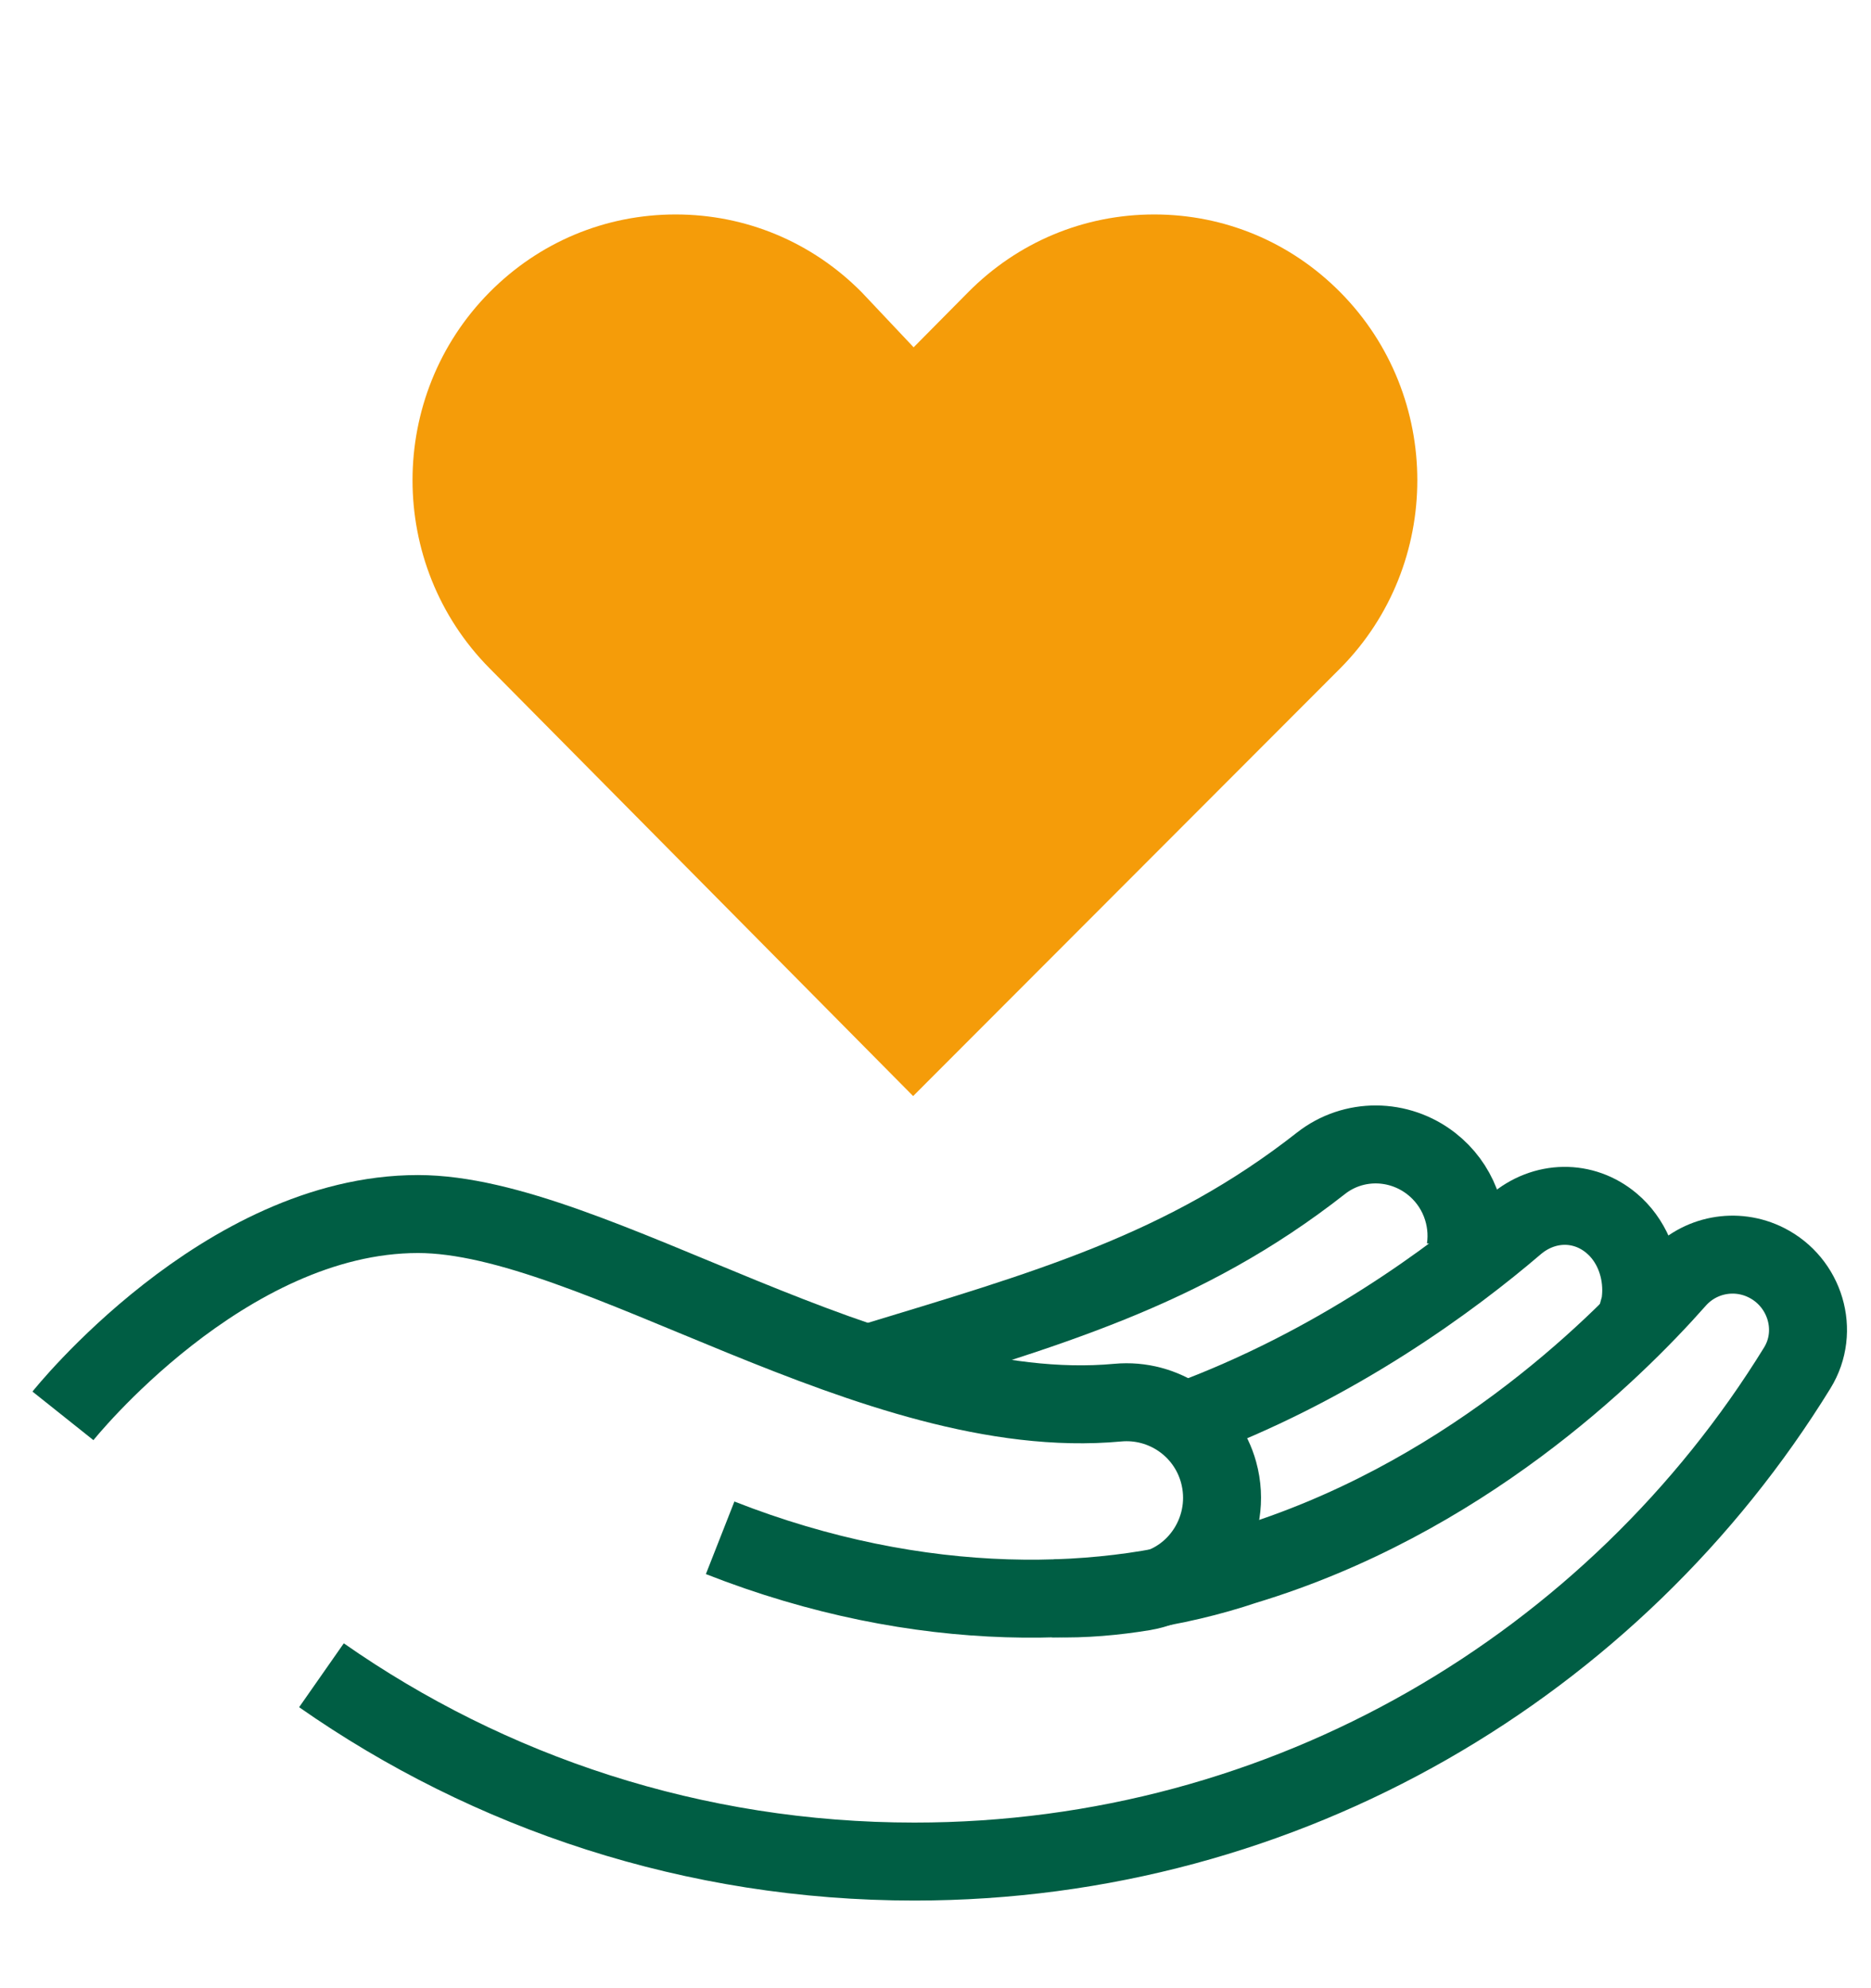
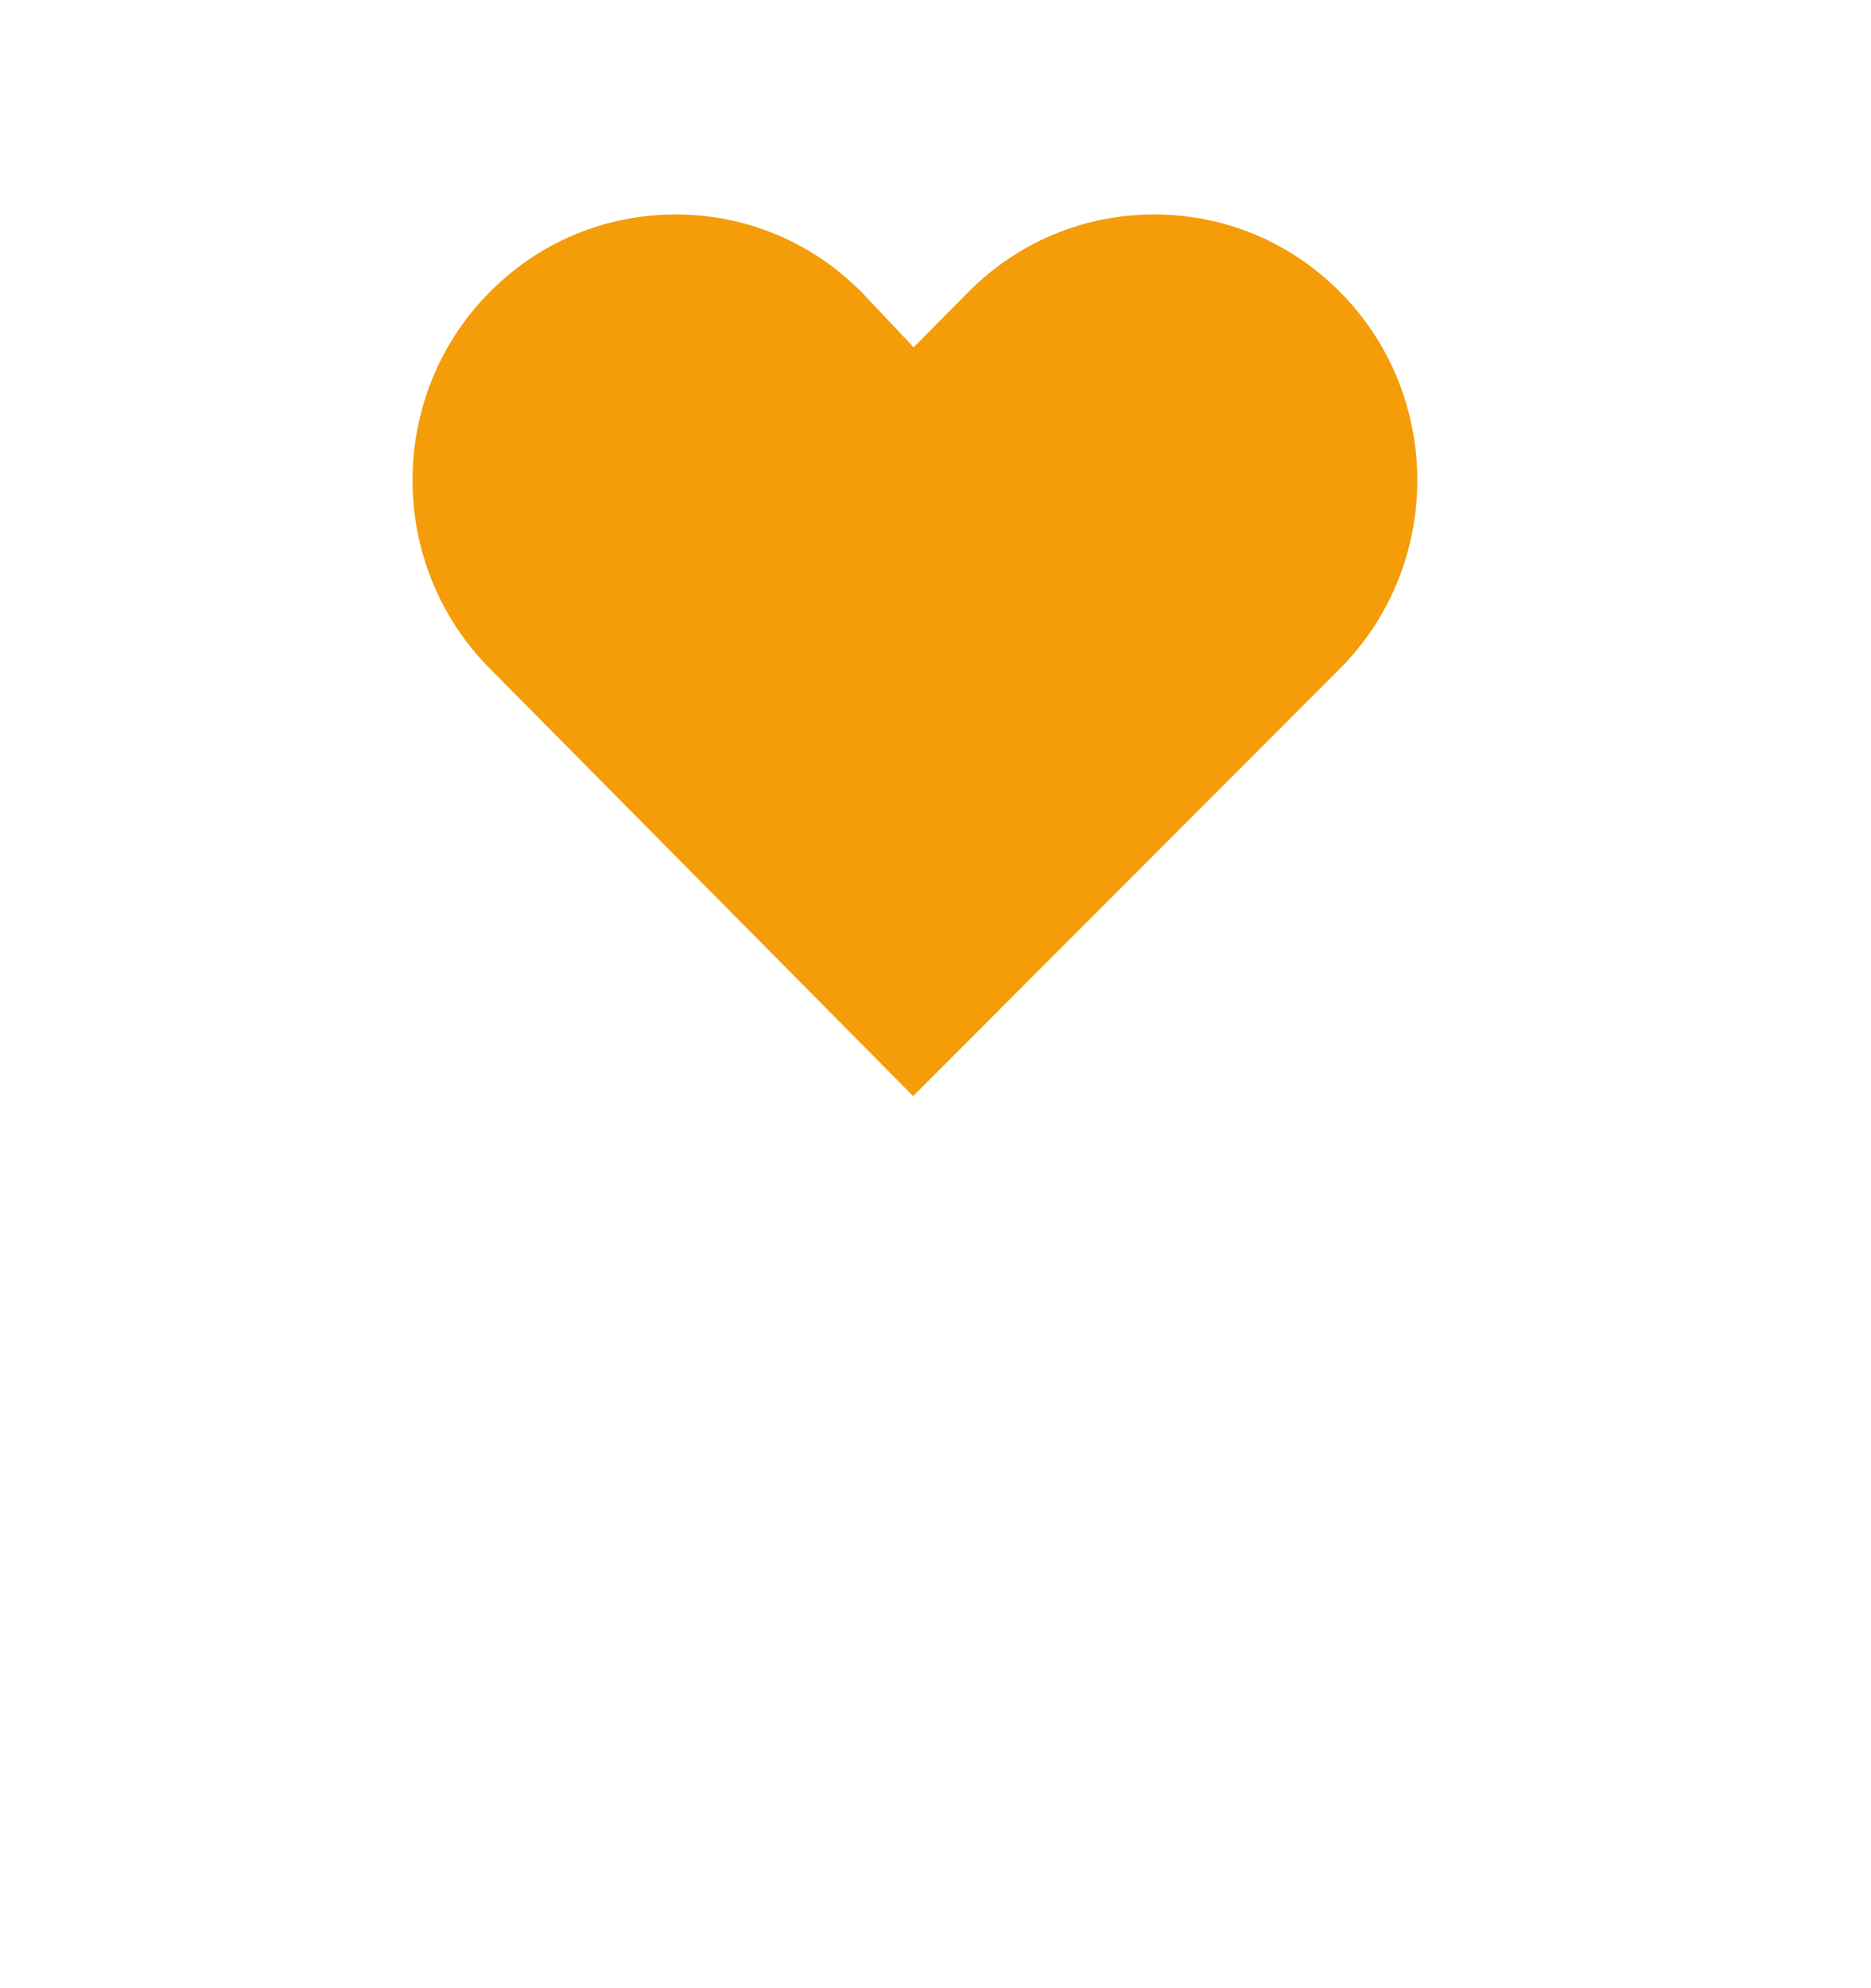
<svg xmlns="http://www.w3.org/2000/svg" fill="none" height="51" viewBox="0 0 48 51" width="48">
  <g stroke="#005e44" stroke-miterlimit="10" stroke-width="2">
-     <path d="m1.615 36.319s4.125-5.177 9.108-5.177c4.498 0 11.704 5.414 17.951 4.838 1.182-.109 2.272.64 2.588 1.784.385 1.394-.511 2.833-1.938 3.067-.703.115-1.496.192-2.31.169" />
-     <path d="m18.475 39.447c5.144 2.021 9.989 1.879 13.449.714 5.546-1.675 9.415-5.436 11.089-7.33.58-.656 1.526-.835 2.307-.439.992.502 1.372 1.749.789 2.696-4.678 7.595-13.075 12.664-22.651 12.664-5.658 0-10.903-1.767-15.211-4.779" />
-     <path d="m30.373 36.463c3.904-1.429 6.927-3.699 8.499-5.044.742-.637 1.755-.648 2.475-.039.498.421.758 1.063.758 1.716 0 .127-.011.249-.028.371l-.139.504" />
-     <path d="m22.248 34.983c4.588-1.396 8.126-2.384 11.64-5.142.832-.653 1.998-.641 2.831.008.688.536.997 1.387.879 2.19" />
-   </g>
+     </g>
  <path d="m12.558 17.141c-2.633-2.659-2.633-6.985 0-9.643 1.275-1.288 2.971-1.997 4.775-1.997 1.804 0 3.5.709 4.775 1.997l1.331 1.411 1.397-1.411c1.275-1.288 2.971-1.997 4.775-1.997s3.5.709 4.775 1.997c2.633 2.659 2.633 6.985 0 9.643l-10.96 10.975z" fill="#f59c09" />
</svg>